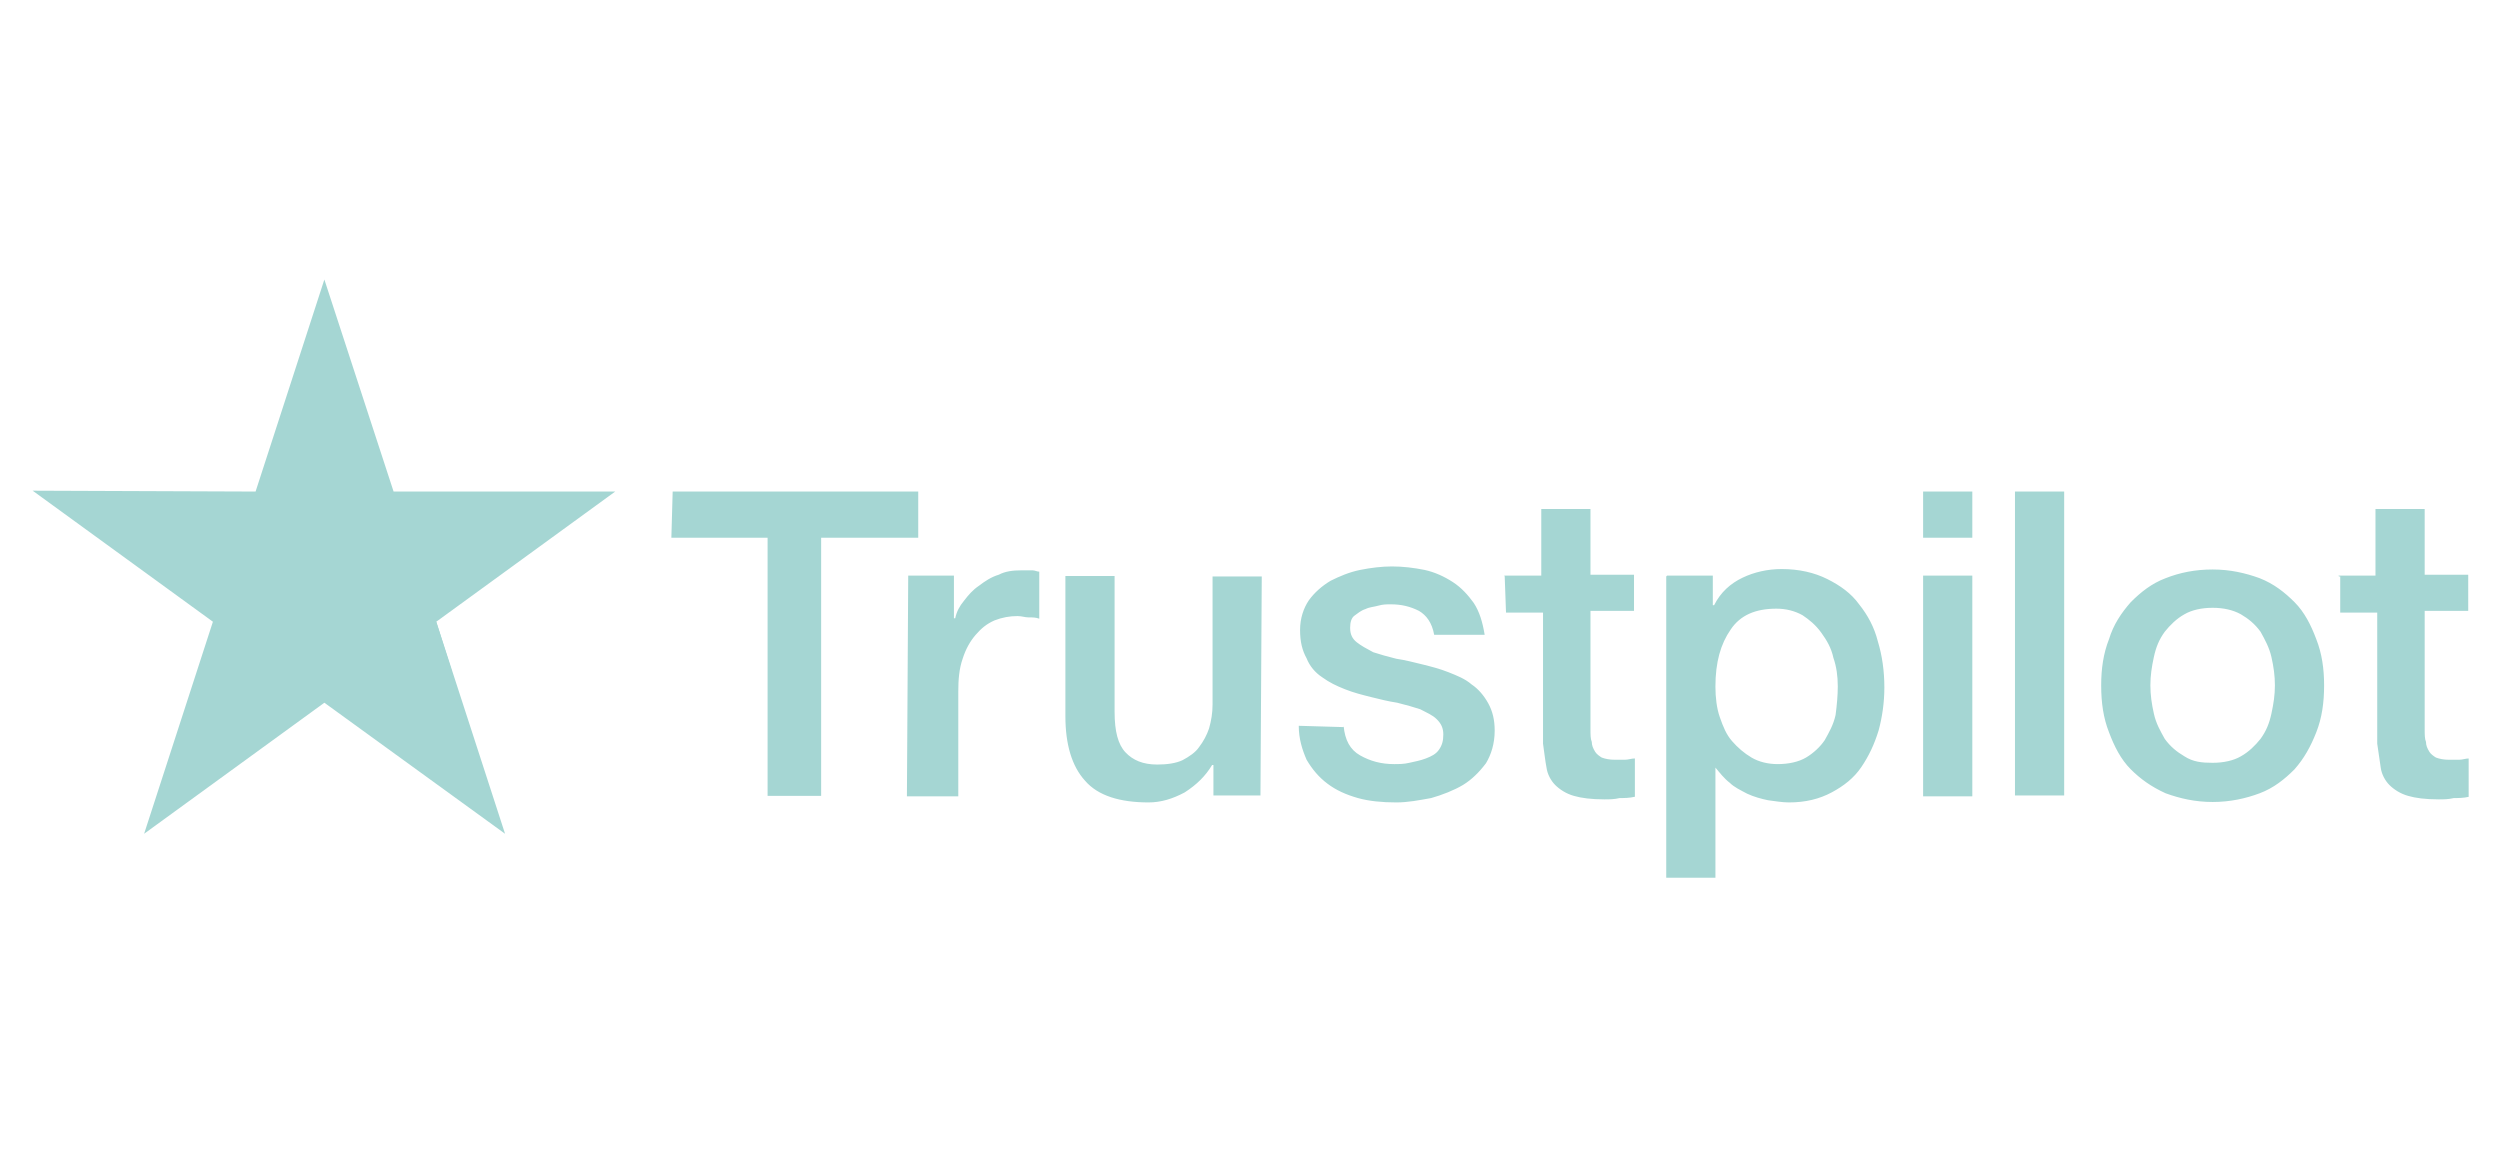
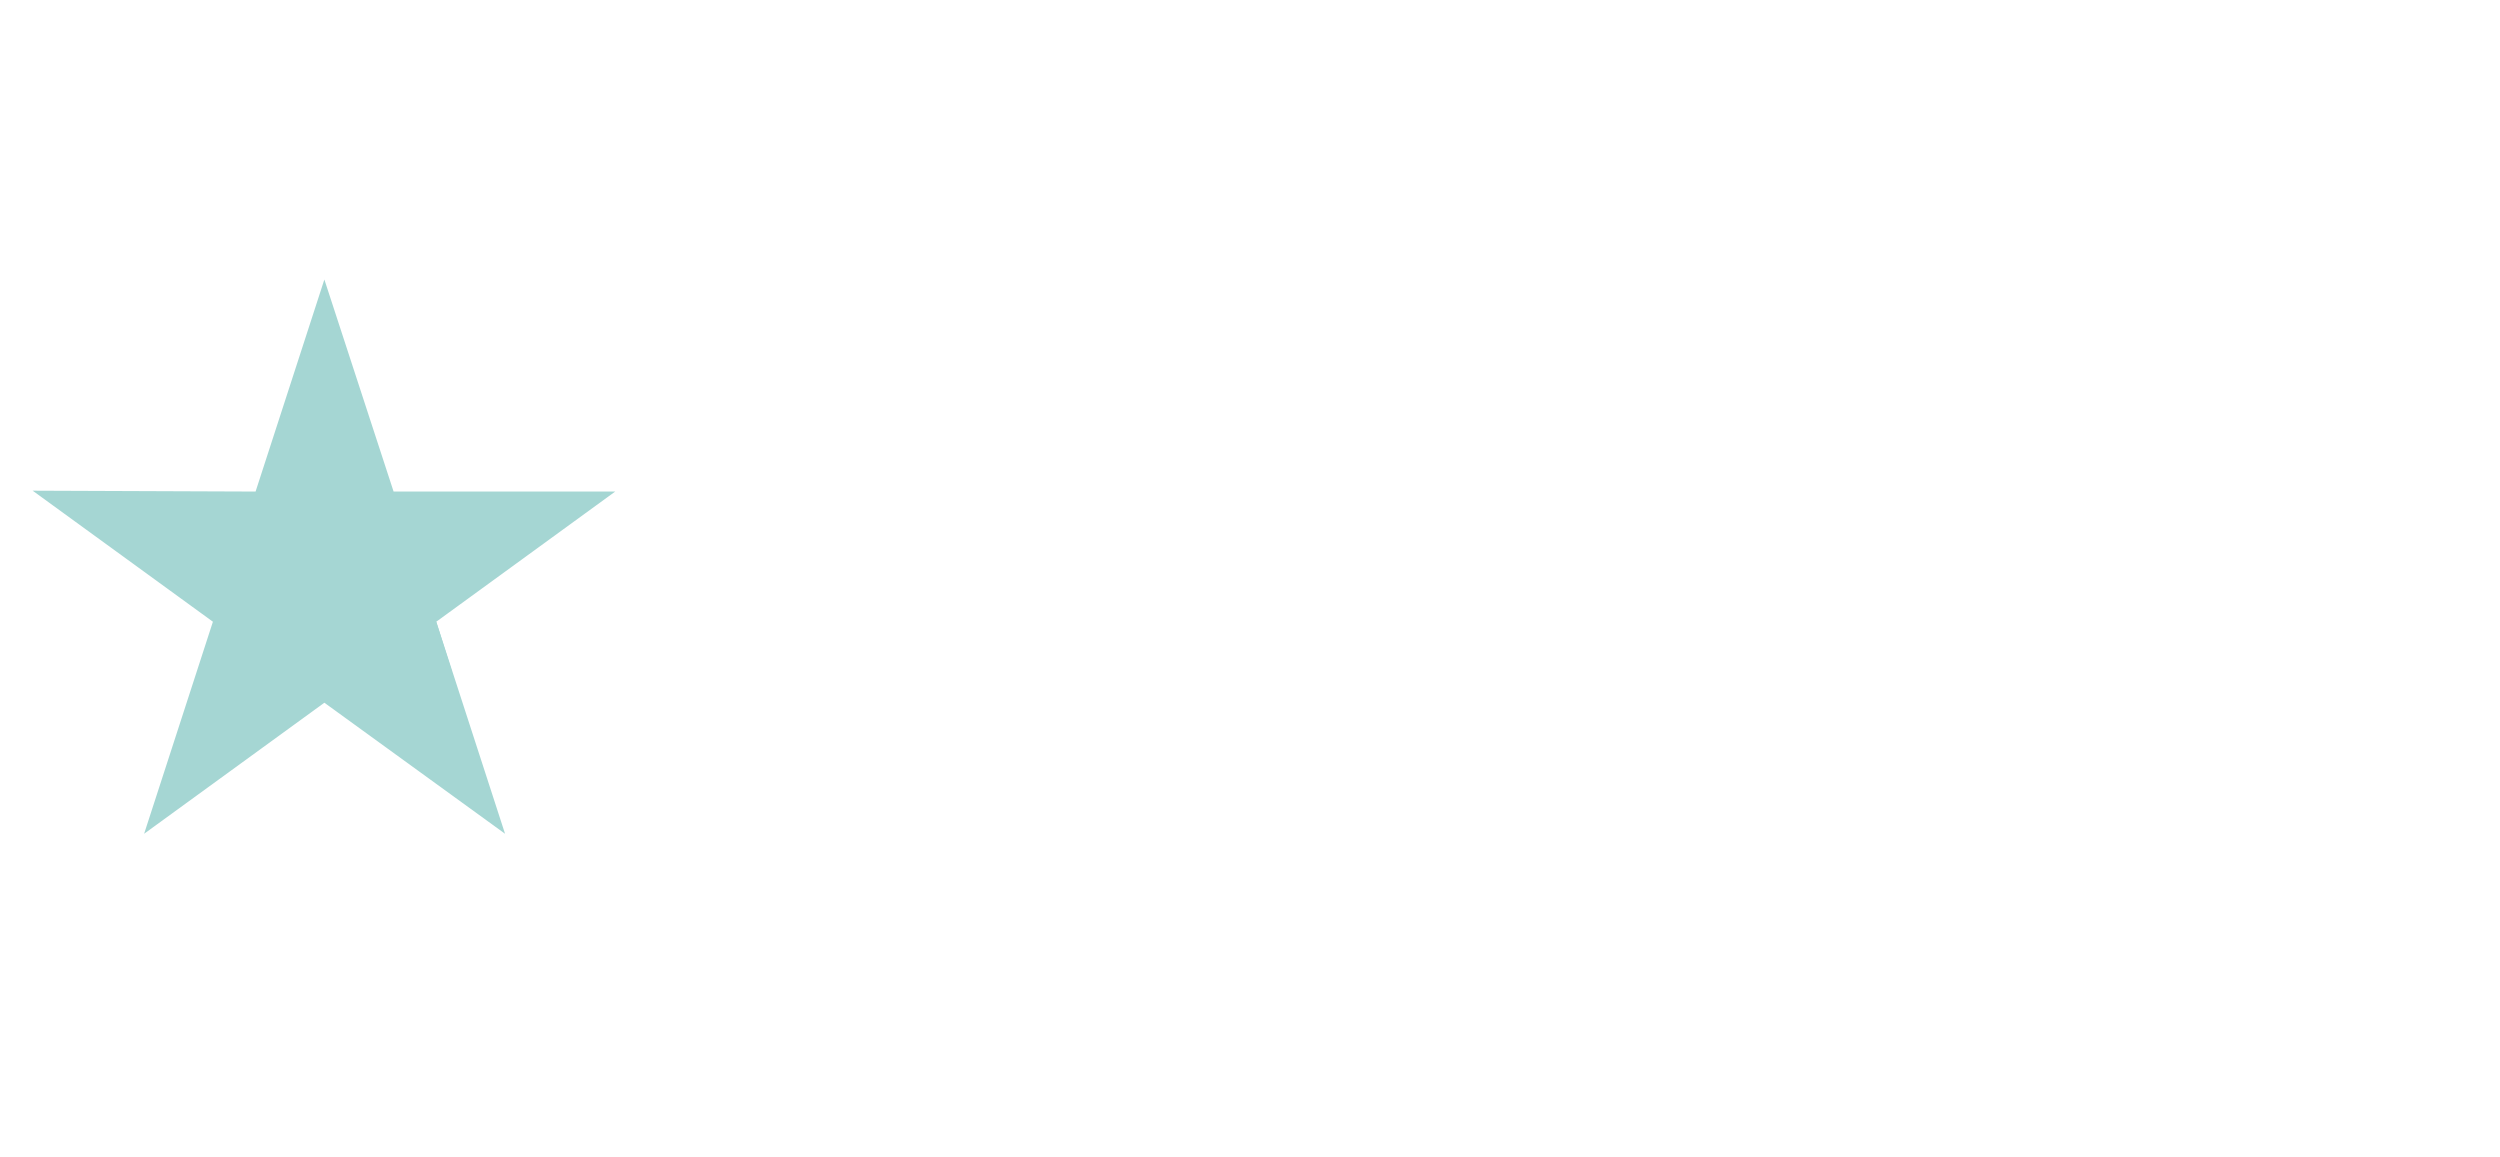
<svg xmlns="http://www.w3.org/2000/svg" id="Camada_1" data-name="Camada 1" viewBox="0 0 57.42 26.57">
  <defs>
    <style>
      .cls-1 {
        fill: none;
      }

      .cls-1, .cls-2 {
        stroke-width: 0px;
      }

      .cls-3 {
        clip-path: url(#clippath);
      }

      .cls-2 {
        fill: #a5d6d3;
      }
    </style>
    <clipPath id="clippath">
      <rect class="cls-1" x=".73" y="6.42" width="55.97" height="13.74" />
    </clipPath>
  </defs>
  <g class="cls-3">
-     <path class="cls-2" d="M53.71,13.22h.85v-1.53h1.13v1.51h1v.83h-1v2.71c0,.13,0,.23.03.3,0,.08.03.15.08.23.03.05.1.1.15.13.08.03.18.05.3.05h.23c.08,0,.15-.03.23-.03v.88c-.13.03-.25.03-.35.03-.13.03-.23.03-.35.03-.3,0-.53-.03-.7-.08-.18-.05-.33-.15-.43-.25s-.18-.25-.2-.4-.05-.35-.08-.55v-3.01h-.85v-.83h-.03ZM50.82,17.52c.25,0,.48-.05.65-.15.18-.1.33-.25.45-.4.13-.18.2-.35.25-.58s.08-.43.08-.65-.03-.43-.08-.65-.15-.4-.25-.58c-.13-.18-.28-.3-.45-.4-.18-.1-.4-.15-.65-.15s-.48.05-.65.15c-.18.1-.33.25-.45.4-.13.18-.2.35-.25.58-.05.23-.08.43-.08.65s.03.43.08.65c.05.23.15.4.25.58.13.18.28.3.45.4.2.13.4.15.65.15ZM50.82,18.42c-.4,0-.75-.08-1.08-.2-.33-.15-.58-.33-.8-.55-.23-.23-.38-.53-.5-.85-.13-.33-.18-.68-.18-1.08,0-.38.05-.73.18-1.06.1-.33.28-.6.5-.85.23-.23.48-.43.8-.55.33-.13.68-.2,1.08-.2s.75.08,1.08.2c.33.13.58.33.8.55.23.23.38.53.5.85.13.33.18.68.18,1.06,0,.4-.05.75-.18,1.08s-.28.6-.5.85c-.23.23-.48.43-.8.55s-.68.2-1.08.2ZM46.28,11.29h1.13v6.98h-1.13v-6.98ZM44.17,13.22h1.13v5.07h-1.13v-5.07ZM44.17,11.29h1.13v1.06h-1.13v-1.06ZM42.21,15.76c0-.23-.03-.45-.1-.65-.05-.23-.15-.4-.28-.58s-.28-.3-.43-.4c-.18-.1-.38-.15-.6-.15-.48,0-.83.15-1.05.48-.23.33-.35.75-.35,1.31,0,.25.03.5.1.7.08.23.15.4.28.55.13.15.28.28.45.38s.38.15.6.15c.25,0,.48-.05.65-.15s.33-.25.43-.4c.1-.18.2-.35.25-.58.03-.23.05-.45.05-.65ZM38.29,13.22h1.05v.68h.03c.15-.3.38-.5.65-.63s.58-.2.9-.2c.4,0,.75.08,1.05.23.3.15.55.33.73.58.2.25.35.53.43.85.1.33.15.68.15,1.06,0,.35-.05.68-.13.98-.1.33-.23.6-.4.85s-.4.43-.68.58c-.28.15-.6.23-.98.23-.15,0-.33-.03-.48-.05-.15-.03-.33-.08-.48-.15-.15-.08-.3-.15-.4-.25-.13-.1-.23-.23-.33-.35h0v2.54h-1.13v-6.93ZM34.55,13.22h.85v-1.53h1.13v1.51h1v.83h-1v2.71c0,.13,0,.23.03.3,0,.08.03.15.08.23.03.05.1.1.15.13.08.03.18.05.3.05h.23c.08,0,.15-.03.23-.03v.88c-.13.03-.25.03-.35.03-.13.03-.23.03-.35.03-.3,0-.53-.03-.7-.08-.18-.05-.33-.15-.43-.25s-.18-.25-.2-.4c-.03-.15-.05-.35-.08-.55v-3.01h-.85l-.03-.83ZM30.86,16.67c.03.33.15.55.38.68.23.13.48.2.78.2.1,0,.23,0,.35-.03.13-.03.25-.05.38-.1.13-.05.23-.1.3-.2s.1-.2.1-.35-.05-.25-.15-.35c-.1-.1-.23-.15-.38-.23-.15-.05-.33-.1-.53-.15-.2-.03-.4-.08-.6-.13s-.4-.1-.6-.18-.35-.15-.53-.28c-.15-.1-.28-.25-.35-.43-.1-.18-.15-.38-.15-.65s.08-.5.2-.68c.13-.18.3-.33.5-.45.2-.1.43-.2.68-.25s.5-.08.73-.08c.25,0,.5.03.75.08.23.05.45.15.65.28.2.13.35.3.48.48.13.2.2.43.25.73h-1.16c-.05-.28-.18-.45-.35-.55-.2-.1-.4-.15-.65-.15-.08,0-.18,0-.28.03-.1.03-.2.03-.3.08-.1.03-.18.1-.25.15s-.1.15-.1.28c0,.15.05.25.15.33.1.08.23.15.38.23.15.05.33.1.53.15.2.03.4.08.6.13s.4.1.6.18c.2.08.38.15.53.28.15.1.28.25.38.43s.15.38.15.63c0,.3-.08.55-.2.75-.15.2-.33.38-.53.5s-.48.23-.73.3c-.28.05-.53.1-.8.1-.33,0-.63-.03-.88-.1-.28-.08-.5-.18-.7-.33-.2-.15-.35-.33-.48-.55-.1-.23-.18-.48-.18-.78l1.03.03ZM28.95,18.27h-1.08v-.7h-.03c-.15.25-.35.45-.63.63-.28.15-.55.23-.83.23-.65,0-1.16-.15-1.46-.5-.3-.33-.45-.83-.45-1.48v-3.22h1.13v3.12c0,.45.08.75.25.93s.4.28.73.28c.23,0,.43-.03.58-.1.15-.08.3-.18.38-.3.1-.13.18-.28.23-.43.05-.18.08-.35.08-.55v-2.94h1.13l-.03,5.05ZM20.86,13.22h1.05v.98h.03c.03-.15.1-.28.2-.4.1-.13.2-.25.35-.35.13-.1.28-.2.45-.25.15-.08.33-.1.5-.1h.28c.05,0,.1.03.15.03v1.08c-.08-.03-.15-.03-.25-.03-.08,0-.15-.03-.25-.03-.18,0-.35.03-.53.1-.18.08-.3.18-.43.33-.13.15-.23.33-.3.55-.08.23-.1.48-.1.75v2.41h-1.18l.03-5.07ZM15.44,11.29h5.65v1.06h-2.23v5.93h-1.23v-5.93h-2.21l.03-1.06Z" />
    <polygon class="cls-2" points="14.13 11.29 9.04 11.29 7.45 6.42 5.87 11.29 .75 11.27 4.89 14.28 3.31 19.15 7.45 16.14 11.6 19.15 10.02 14.28 14.13 11.29" />
    <polygon class="cls-2" points="10.37 15.39 10.02 14.28 7.45 16.14 10.37 15.39" />
  </g>
</svg>